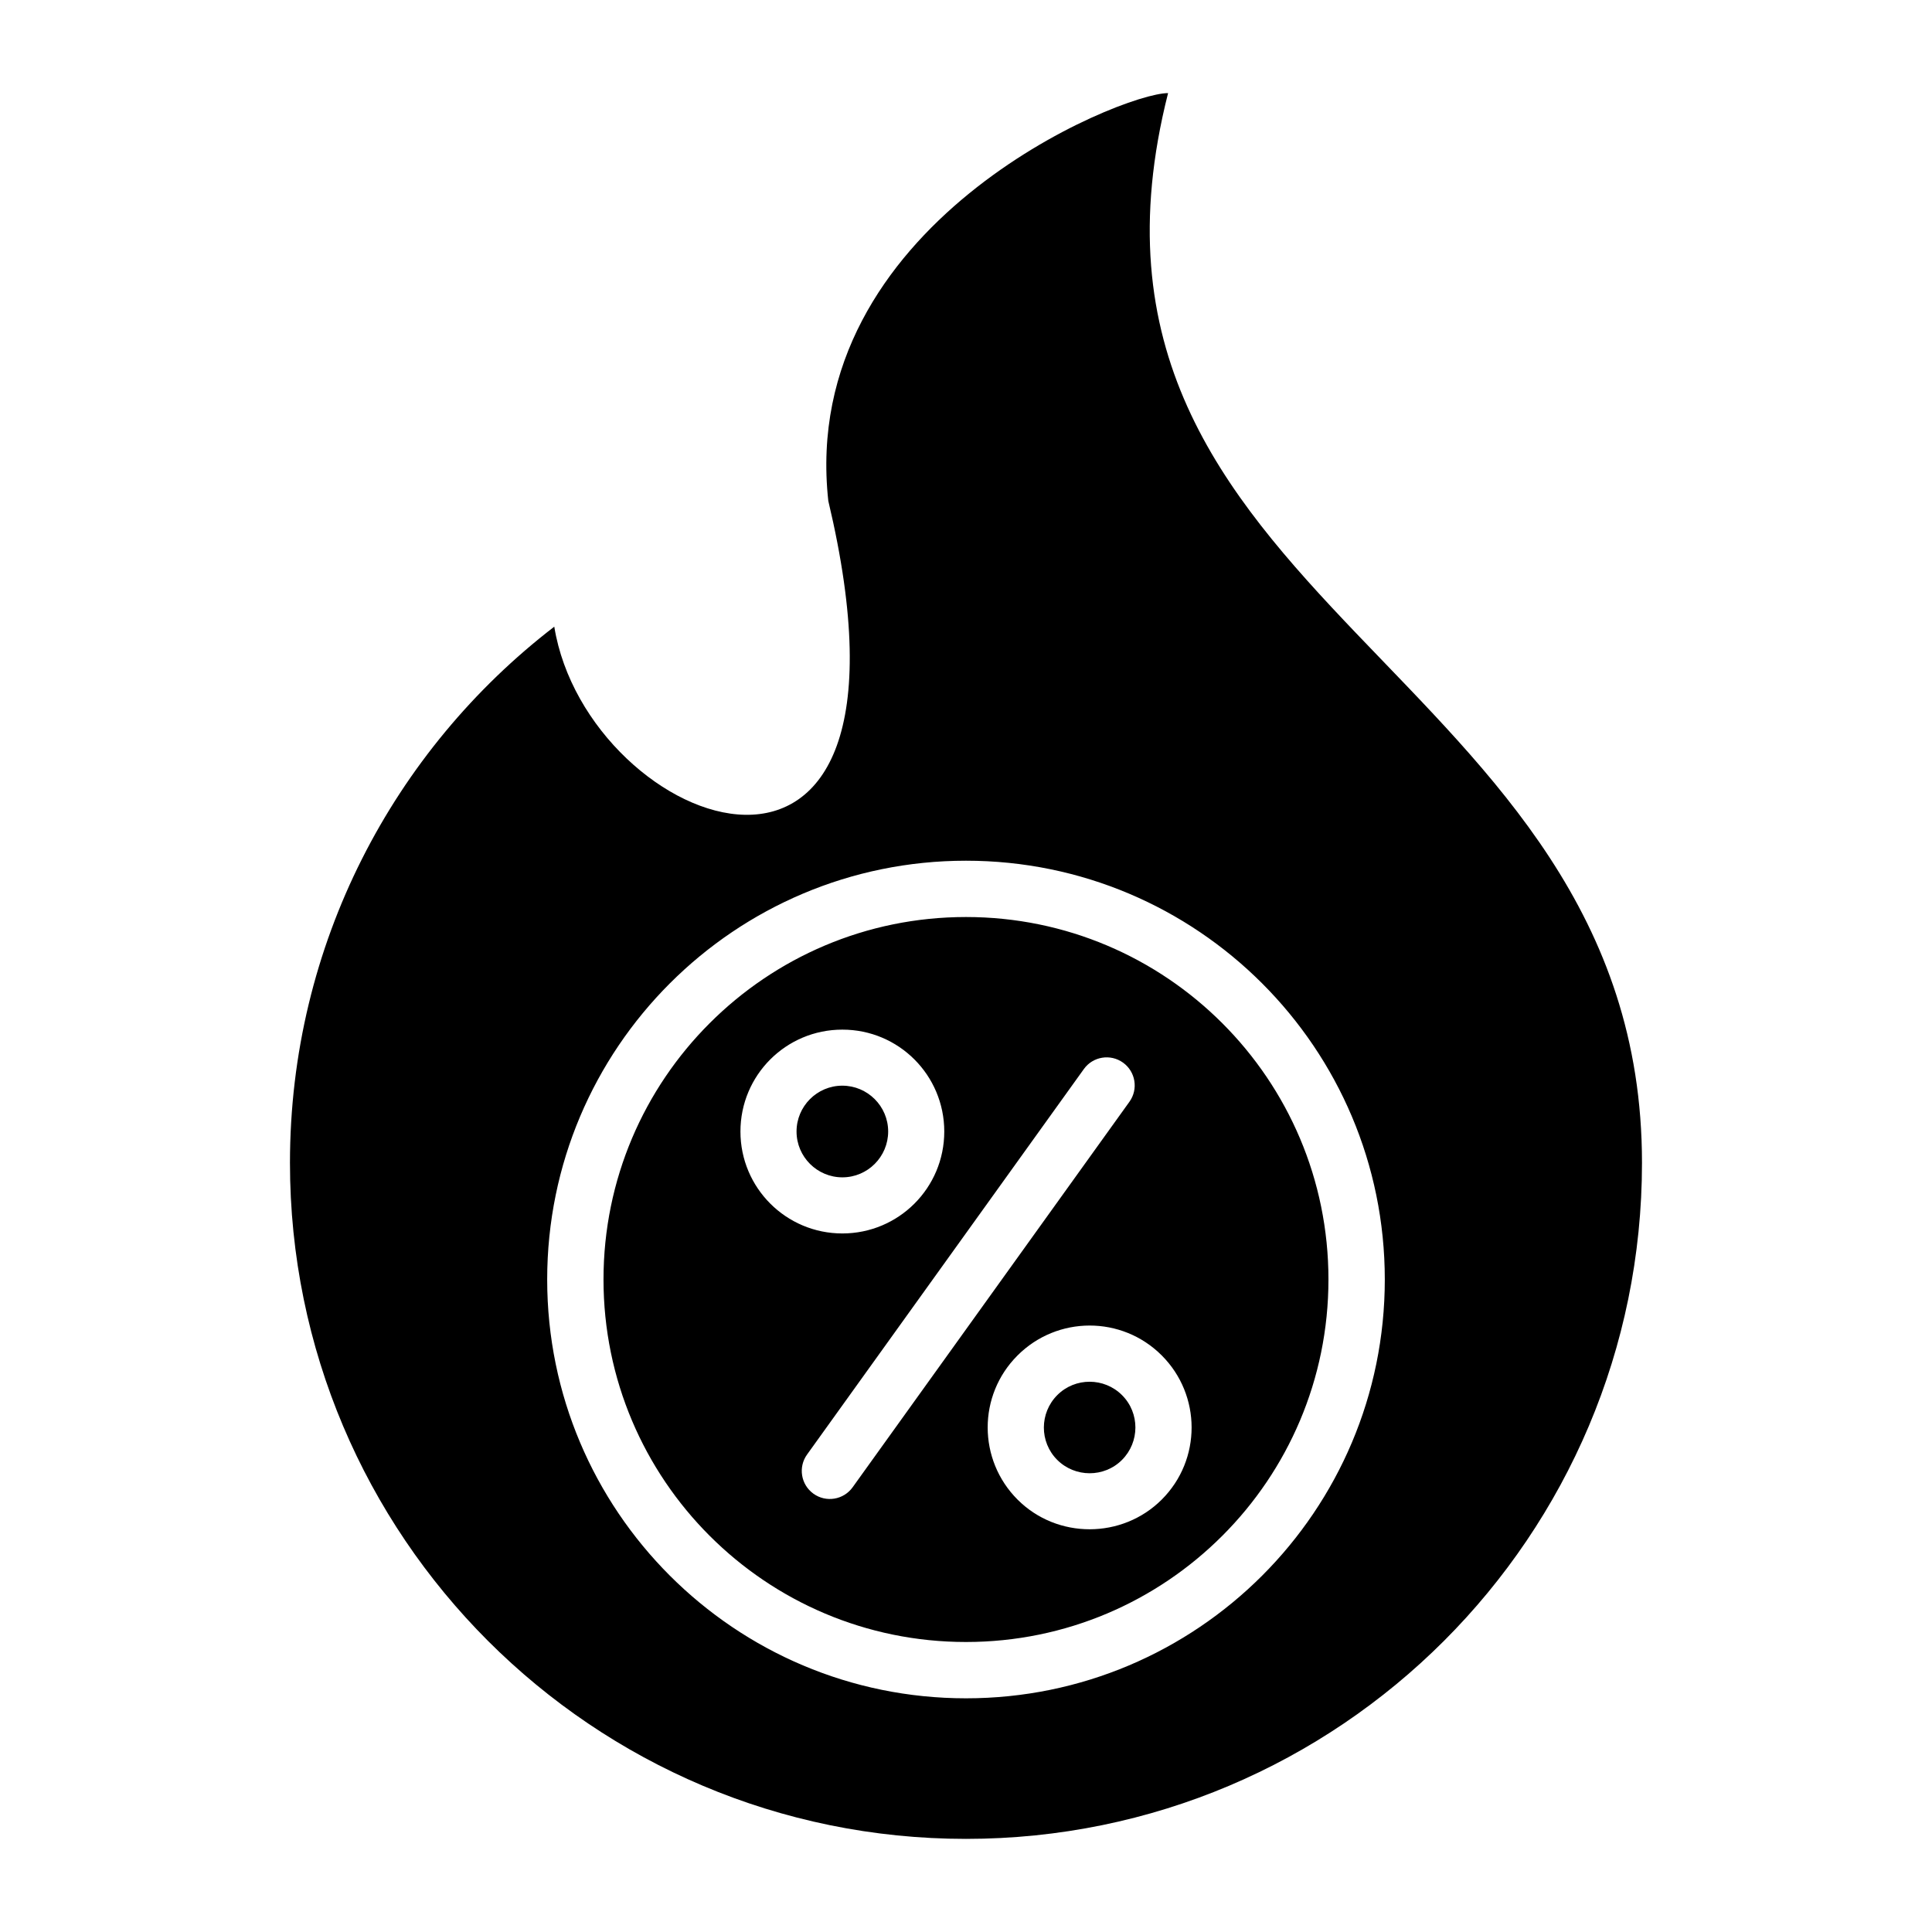
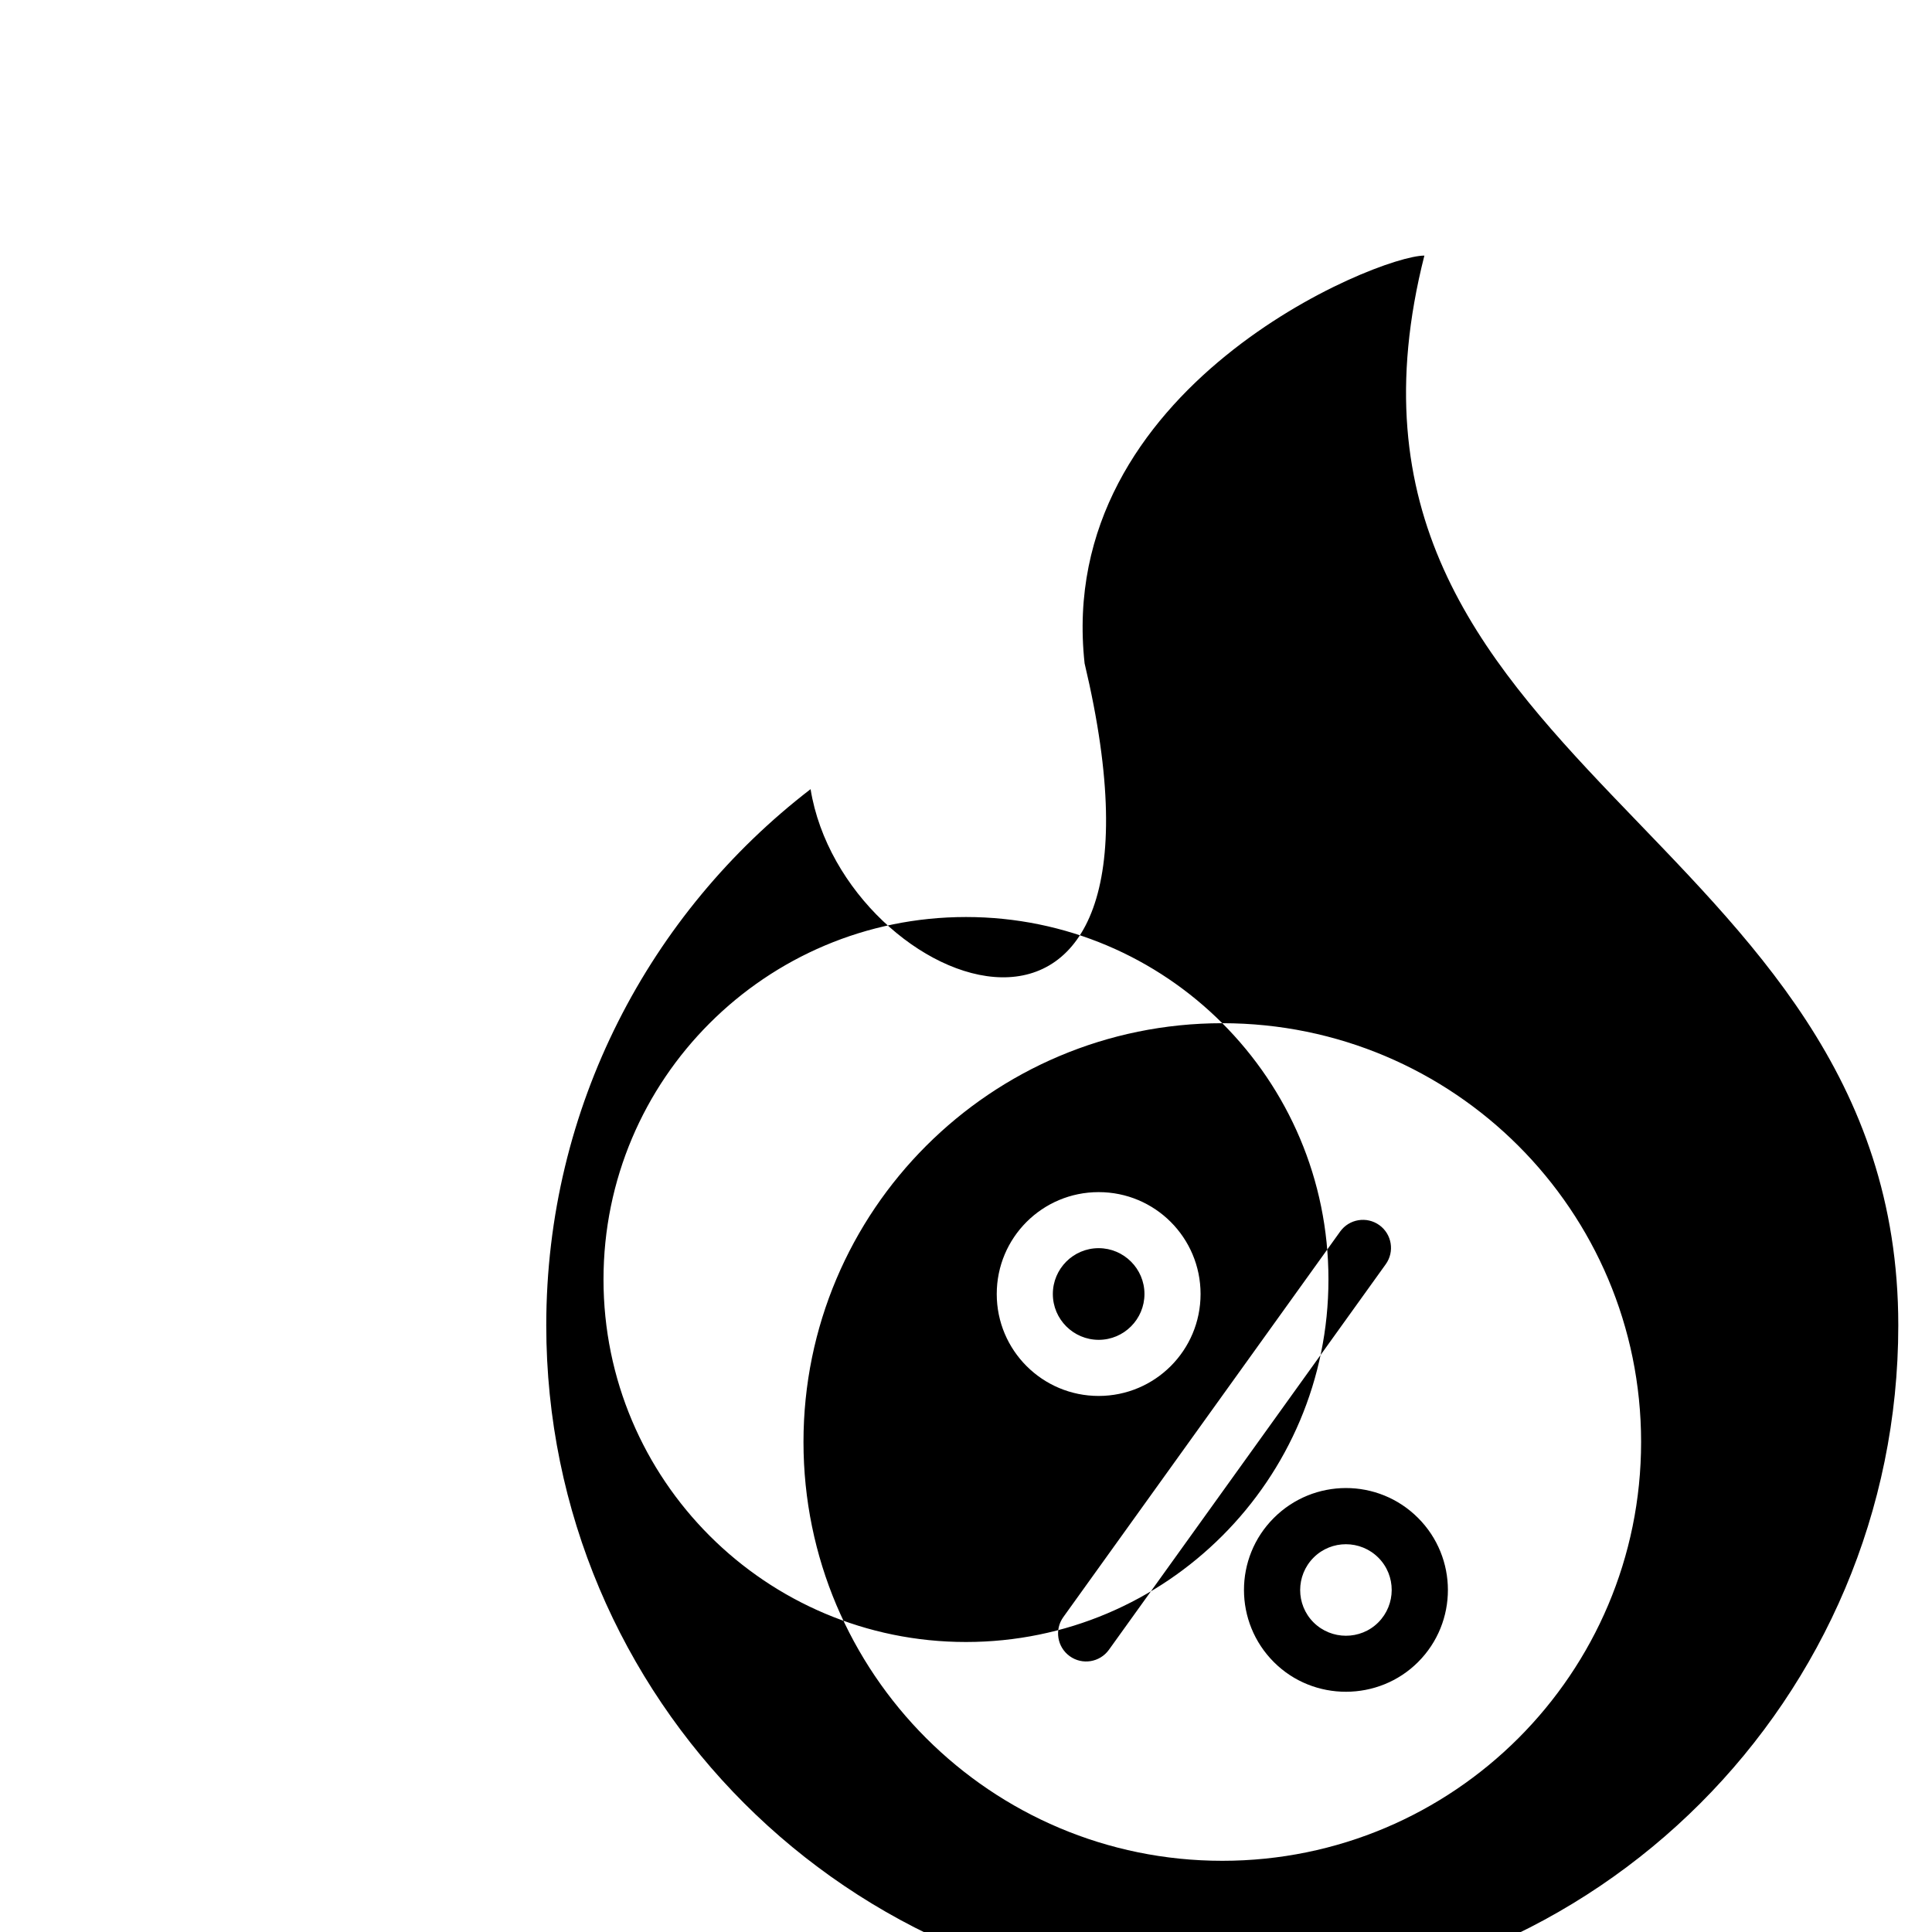
<svg xmlns="http://www.w3.org/2000/svg" fill="#000000" width="800px" height="800px" version="1.1" viewBox="144 144 512 512">
-   <path d="m467.92 415.16c-17.383-17.387-41.402-28.141-67.926-28.141-26.527 0-50.543 10.758-67.926 28.141-17.387 17.375-28.133 41.391-28.133 67.918 0 26.527 10.754 50.551 28.133 67.926 17.383 17.387 41.402 28.141 67.926 28.141 26.527 0 50.543-10.754 67.926-28.141 17.387-17.375 28.133-41.391 28.133-67.926 0.008-26.527-10.746-50.539-28.133-67.918zm-67.922-43.062c30.648 0 58.395 12.426 78.48 32.508 20.086 20.09 32.508 47.832 32.508 78.48 0 30.648-12.422 58.391-32.508 78.48-20.086 20.078-47.832 32.504-78.48 32.504-30.645 0-58.395-12.426-78.48-32.508-20.086-20.09-32.508-47.832-32.508-78.48 0-30.648 12.422-58.391 32.508-78.48 20.086-20.082 47.832-32.504 78.48-32.504zm-32.773 59.617c6.691 0 12.145 5.453 12.148 12.137 0 6.703-5.441 12.156-12.133 12.156-6.691 0-12.148-5.449-12.148-12.133-0.008-6.699 5.434-12.16 12.133-12.16zm56.969 82c4.734-4.738 12.434-4.707 17.16 0.016 4.738 4.738 4.707 12.434-0.02 17.168-4.723 4.723-12.441 4.691-17.16-0.016-4.738-4.742-4.707-12.434 0.02-17.168zm27.66-10.535c10.555 10.543 10.59 27.641 0.035 38.211-10.477 10.484-27.715 10.523-38.207 0.035-10.555-10.543-10.598-27.648-0.035-38.207 10.543-10.555 27.641-10.59 38.207-0.039zm-84.629-86.316c14.93-0.016 27.008 12.07 27.016 26.992 0.004 14.938-12.07 27.012-27 27.023-14.93 0-27.012-12.082-27.016-27-0.008-14.941 12.066-27.016 27-27.016zm2.723 121.29c-2.398 3.328-7.047 4.094-10.379 1.691-3.332-2.398-4.09-7.043-1.691-10.375l73.363-102.17c2.398-3.332 7.043-4.082 10.375-1.691 3.332 2.398 4.09 7.043 1.691 10.375zm83.605-369.48c-34.465 135.81 125.59 151.49 125.59 283.49 0 98.953-80.211 179.16-179.15 179.16s-179.15-80.207-179.15-179.16c0-57.875 27.457-109.34 70.047-142.09 8.754 54.02 101.95 90.051 72.617-33.34-7.981-73.203 77.539-108.06 90.047-108.06z" fill-rule="evenodd" />
+   <path d="m467.92 415.16c-17.383-17.387-41.402-28.141-67.926-28.141-26.527 0-50.543 10.758-67.926 28.141-17.387 17.375-28.133 41.391-28.133 67.918 0 26.527 10.754 50.551 28.133 67.926 17.383 17.387 41.402 28.141 67.926 28.141 26.527 0 50.543-10.754 67.926-28.141 17.387-17.375 28.133-41.391 28.133-67.926 0.008-26.527-10.746-50.539-28.133-67.918zc30.648 0 58.395 12.426 78.48 32.508 20.086 20.09 32.508 47.832 32.508 78.48 0 30.648-12.422 58.391-32.508 78.48-20.086 20.078-47.832 32.504-78.48 32.504-30.645 0-58.395-12.426-78.48-32.508-20.086-20.09-32.508-47.832-32.508-78.48 0-30.648 12.422-58.391 32.508-78.48 20.086-20.082 47.832-32.504 78.48-32.504zm-32.773 59.617c6.691 0 12.145 5.453 12.148 12.137 0 6.703-5.441 12.156-12.133 12.156-6.691 0-12.148-5.449-12.148-12.133-0.008-6.699 5.434-12.16 12.133-12.16zm56.969 82c4.734-4.738 12.434-4.707 17.16 0.016 4.738 4.738 4.707 12.434-0.02 17.168-4.723 4.723-12.441 4.691-17.16-0.016-4.738-4.742-4.707-12.434 0.02-17.168zm27.66-10.535c10.555 10.543 10.59 27.641 0.035 38.211-10.477 10.484-27.715 10.523-38.207 0.035-10.555-10.543-10.598-27.648-0.035-38.207 10.543-10.555 27.641-10.59 38.207-0.039zm-84.629-86.316c14.93-0.016 27.008 12.07 27.016 26.992 0.004 14.938-12.07 27.012-27 27.023-14.93 0-27.012-12.082-27.016-27-0.008-14.941 12.066-27.016 27-27.016zm2.723 121.29c-2.398 3.328-7.047 4.094-10.379 1.691-3.332-2.398-4.09-7.043-1.691-10.375l73.363-102.17c2.398-3.332 7.043-4.082 10.375-1.691 3.332 2.398 4.09 7.043 1.691 10.375zm83.605-369.48c-34.465 135.81 125.59 151.49 125.59 283.49 0 98.953-80.211 179.16-179.15 179.16s-179.15-80.207-179.15-179.16c0-57.875 27.457-109.34 70.047-142.09 8.754 54.02 101.95 90.051 72.617-33.34-7.981-73.203 77.539-108.06 90.047-108.06z" fill-rule="evenodd" />
</svg>